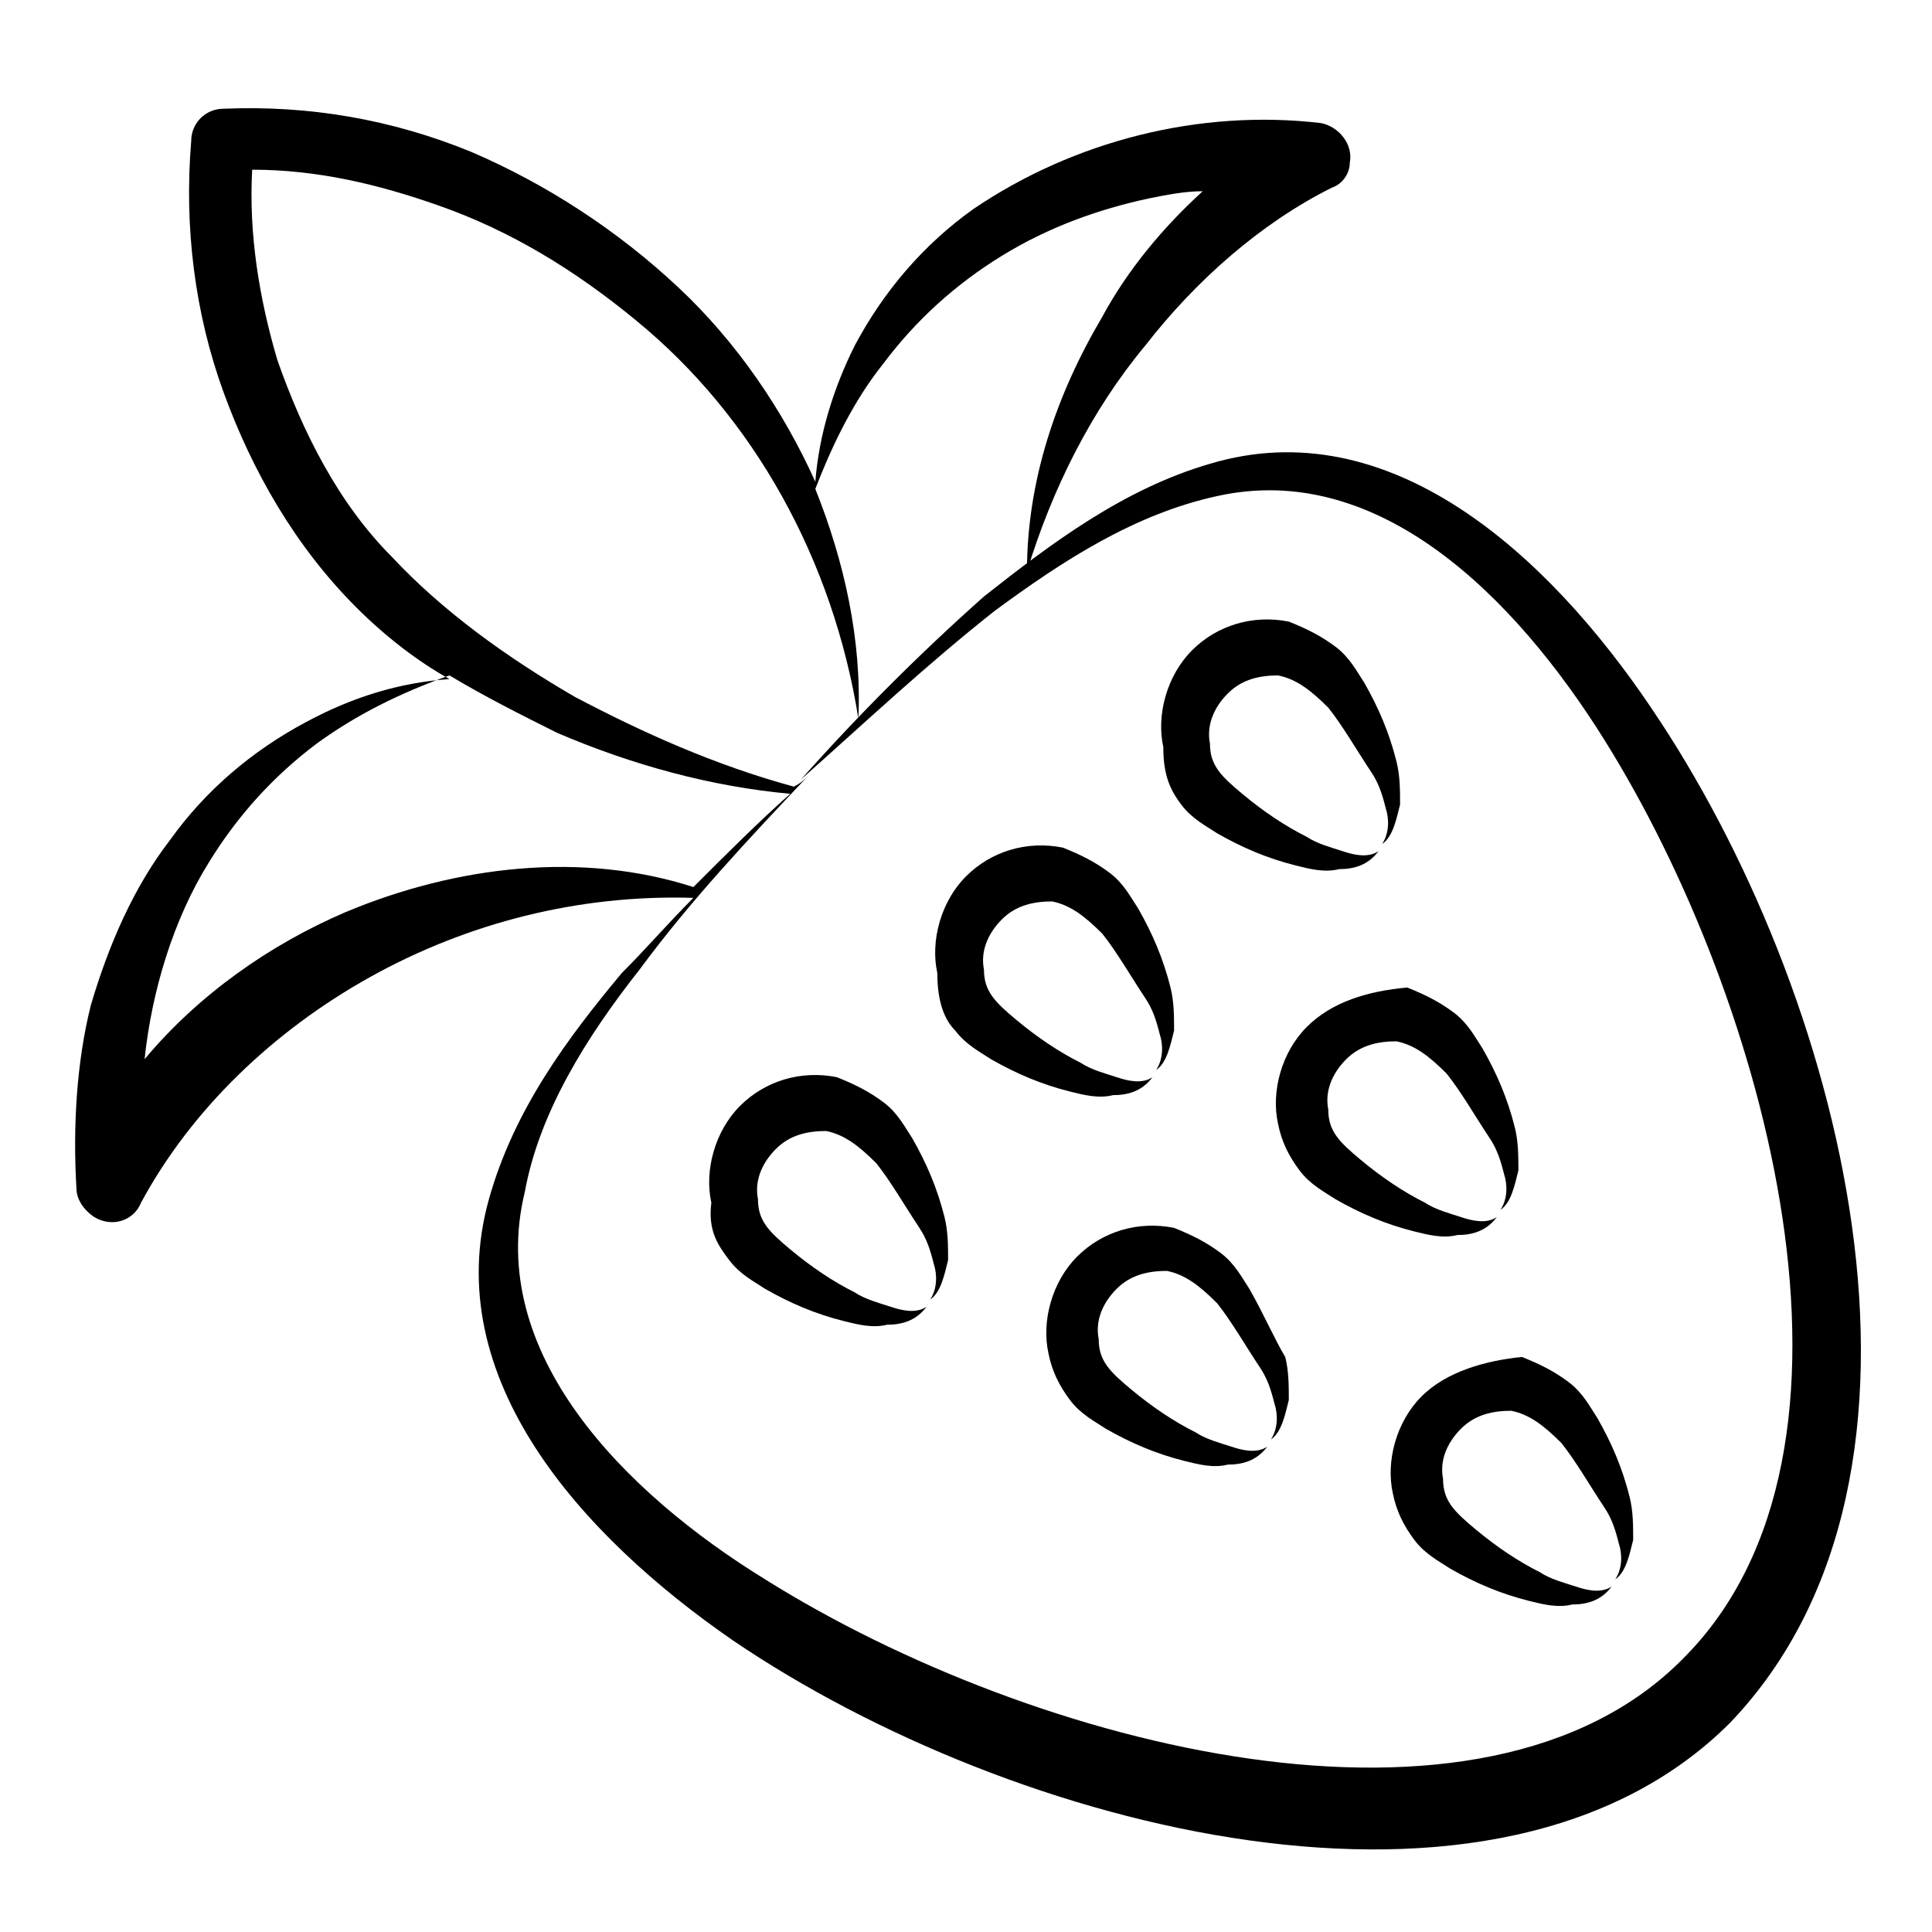
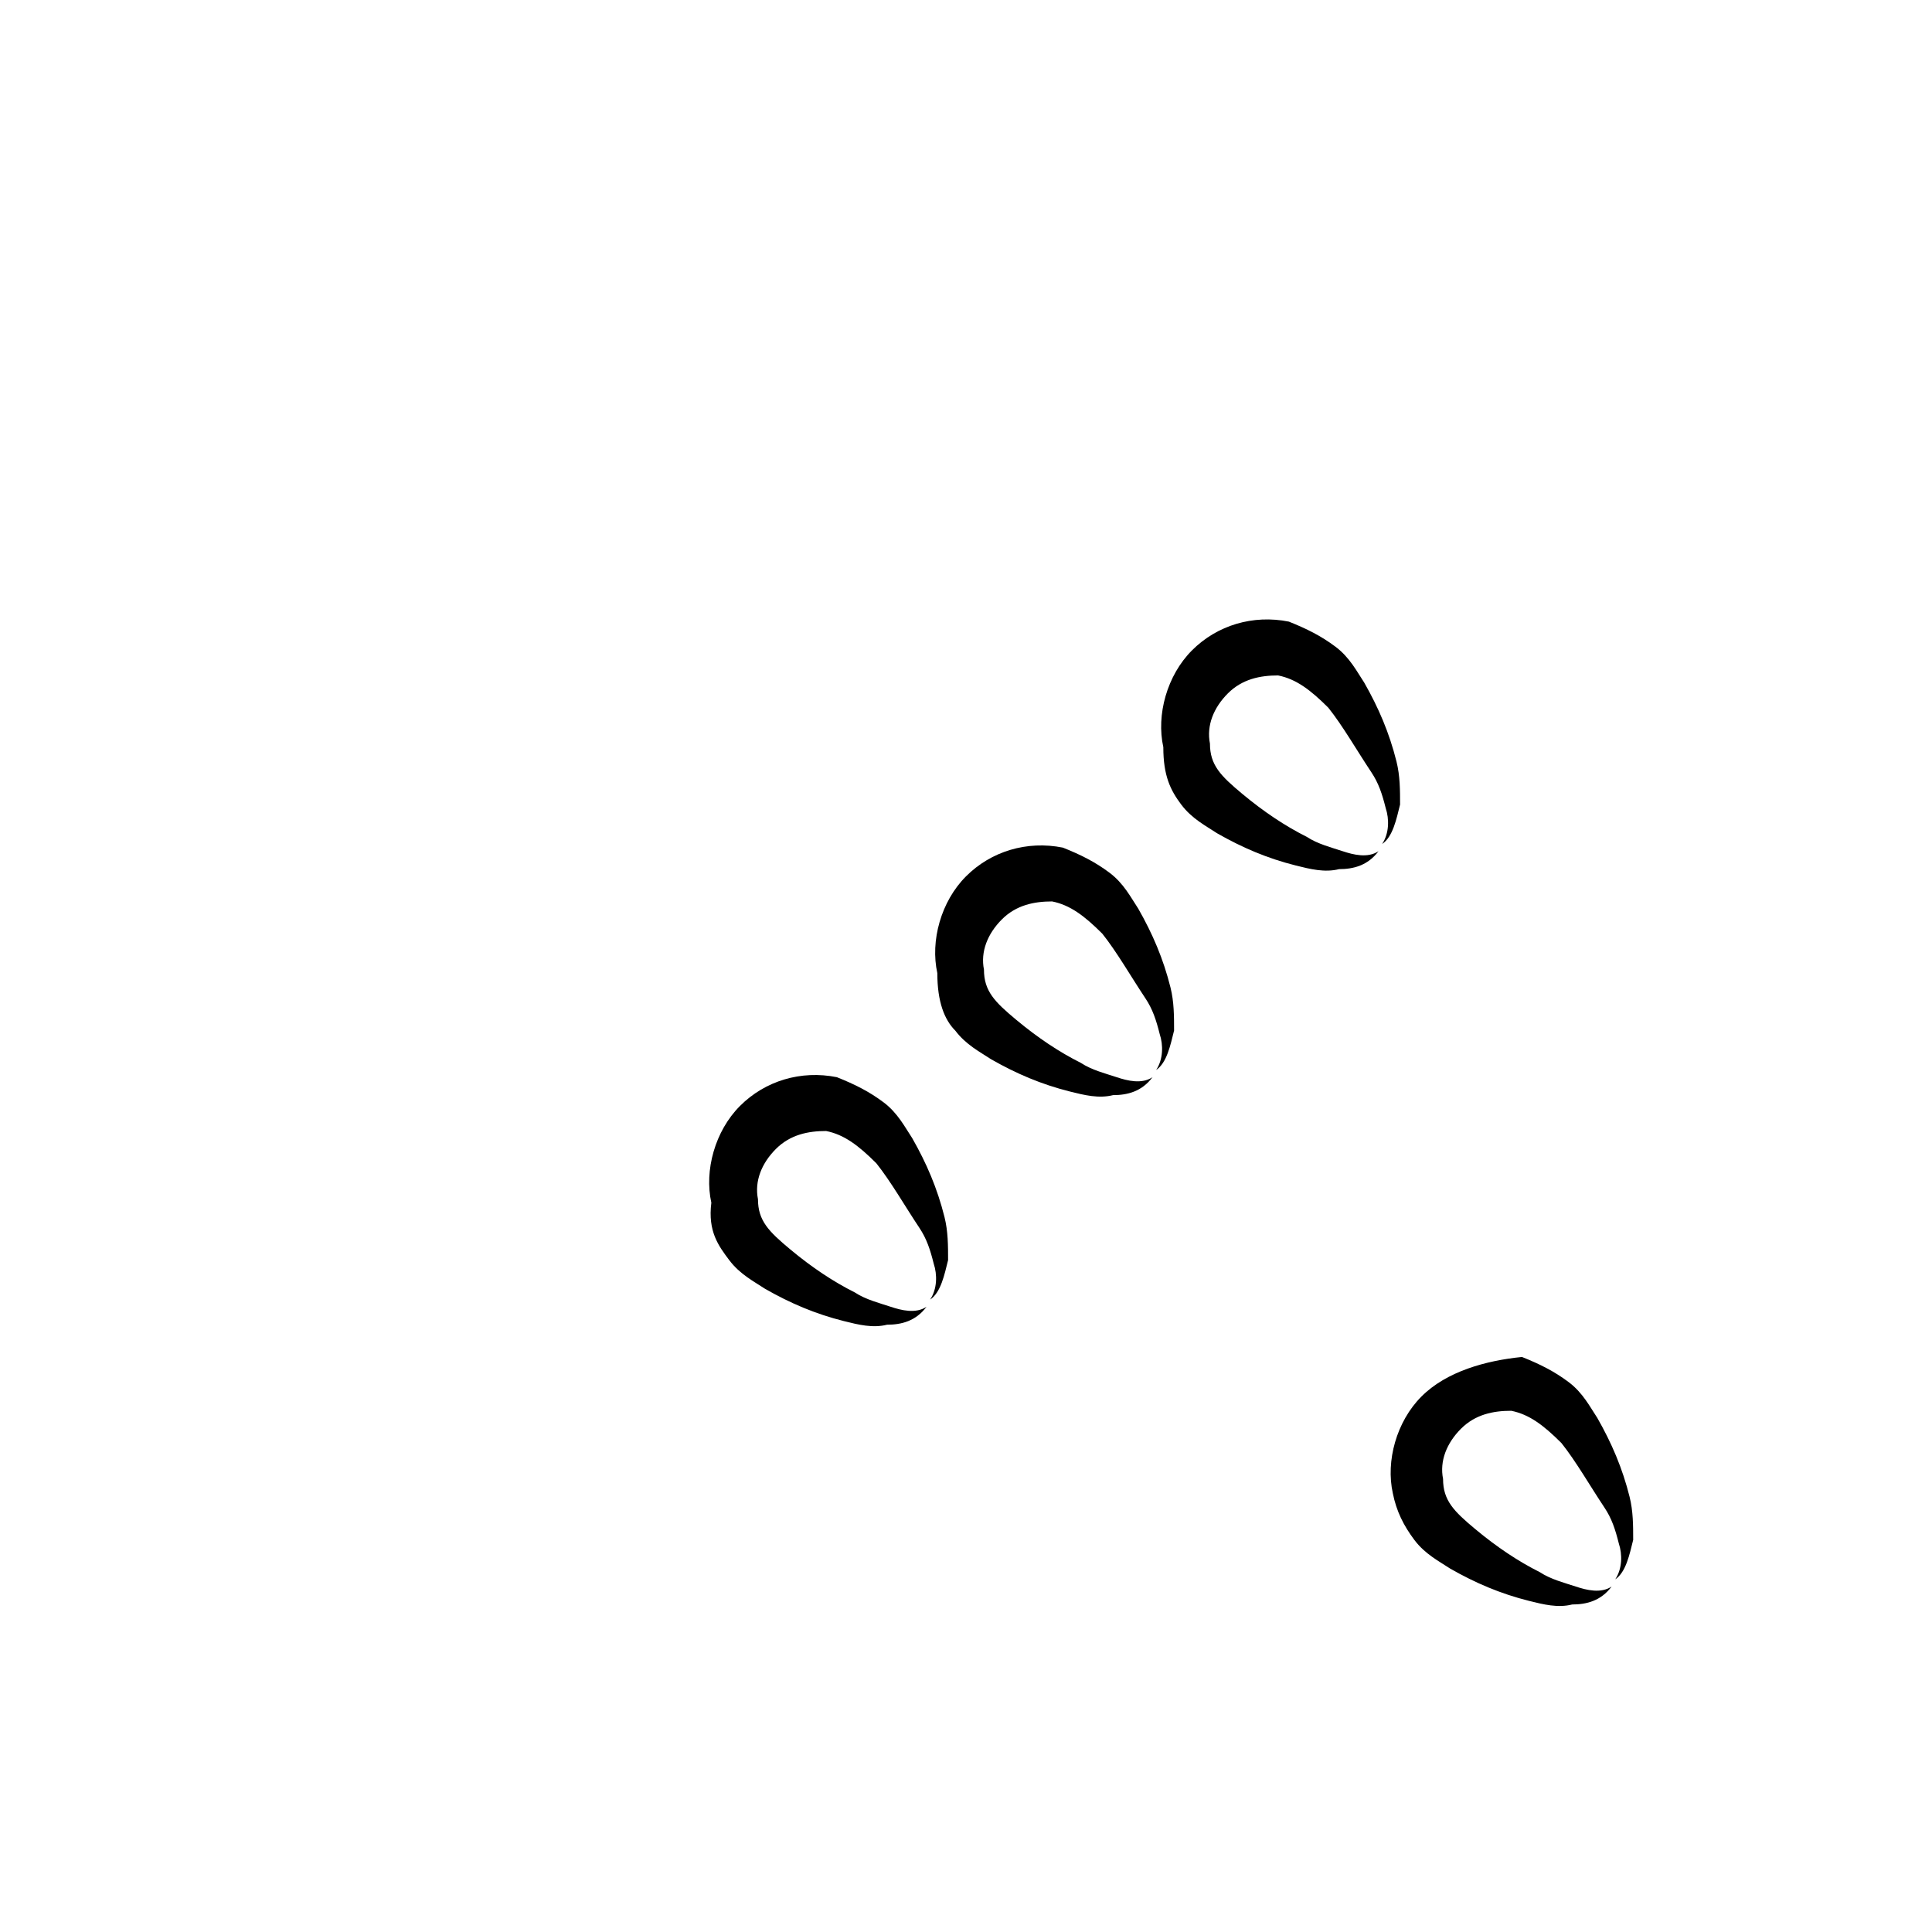
<svg xmlns="http://www.w3.org/2000/svg" fill="#000000" width="800px" height="800px" version="1.1" viewBox="144 144 512 512">
  <g>
-     <path d="m581.56 331.55c-27.566-40.875-69.395-78.898-116.92-64.641-22.812 6.652-41.824 20.914-59.887 35.172-17.109 15.211-33.27 31.371-48.48 48.48 17.109-15.211 33.27-30.418 51.332-44.676 18.062-13.309 37.074-25.664 58.938-30.418 42.777-9.504 78.898 26.617 102.66 64.641 42.777 68.441 76.047 188.21 20.914 243.35-53.234 54.184-172.05 23.766-243.35-20.914-37.074-22.812-74.145-59.887-63.688-102.66 3.801-20.914 16.16-40.875 30.418-58.938 13.309-18.062 28.516-34.223 44.676-51.332-0.949 0.949-1.902 1.902-3.801 2.852-20.914-5.703-39.926-14.258-57.984-23.766-18.062-10.457-35.172-22.812-48.48-37.074-14.266-14.25-23.77-33.262-30.422-52.273-4.754-16.16-7.606-33.273-6.656-50.383 17.109 0 33.27 3.801 49.43 9.504 19.012 6.652 36.121 17.109 52.281 30.418 31.371 25.664 52.281 63.688 58.938 105.52 0.949-20.914-3.801-41.824-11.406-60.836 4.754-12.359 10.457-23.766 18.062-33.27 8.555-11.406 19.012-20.914 31.371-28.516 12.359-7.606 25.664-12.359 38.973-15.211 4.754-0.949 9.504-1.902 14.258-1.902-10.457 9.504-19.961 20.914-26.617 33.27-12.359 20.914-19.961 43.727-19.961 67.492 6.652-21.863 17.109-42.777 31.371-59.887 13.309-17.109 30.418-32.32 49.43-41.824 2.852-0.949 4.754-3.801 4.754-6.652 0.949-4.754-2.852-9.504-7.606-10.457-32.32-3.801-65.59 4.754-92.207 22.812-13.309 9.504-23.766 21.863-31.371 36.121-5.703 11.406-9.504 23.766-10.457 36.121-8.555-19.012-20.914-37.074-36.121-51.332-16.16-15.211-35.172-27.566-55.133-36.121-20.914-8.555-42.777-12.359-65.59-11.406-4.754 0-8.555 3.801-8.555 8.555-1.902 22.812 0.949 45.629 8.555 66.539 7.606 20.914 19.012 40.875 35.172 57.035 7.606 7.606 16.16 14.258 24.715 19.012-13.309 0.949-25.664 4.754-38.023 11.406-14.258 7.606-26.617 18.062-36.121 31.371-9.504 12.359-16.16 27.566-20.914 43.727-3.801 15.211-4.754 32.32-3.801 48.48 0 2.852 1.902 5.703 4.754 7.606 4.754 2.852 10.457 0.949 12.359-3.801 13.309-24.715 35.172-45.629 60.836-59.887 25.664-14.258 55.133-21.863 85.551-20.914-6.652 6.652-12.359 13.309-19.012 19.961-14.258 17.109-28.516 36.121-35.172 59.887-13.309 47.527 24.715 89.355 64.641 116.92 74.145 50.383 202.47 83.652 264.26 21.863 63.684-66.539 29.465-194.87-20.918-269.02zm-346.01 54.184c-19.961 8.555-38.973 21.863-53.234 38.973 1.902-18.062 7.606-37.074 17.109-52.281 7.606-12.359 17.109-22.812 28.516-31.371 10.457-7.606 21.863-13.309 35.172-18.062 9.504 5.703 19.012 10.457 28.516 15.211 19.961 8.555 40.875 14.258 61.789 16.16-8.555 7.606-17.109 16.16-25.664 24.715-29.465-9.504-62.734-5.699-92.203 6.656z" />
    <path d="m337.26 477.95c2.852 3.801 6.652 5.703 9.504 7.606 6.652 3.801 13.309 6.652 20.914 8.555 3.801 0.949 7.606 1.902 11.406 0.949 3.801 0 7.606-0.949 10.457-4.754-2.852 1.902-6.652 0.949-9.504 0-2.852-0.949-6.652-1.902-9.504-3.801-5.703-2.852-11.406-6.652-17.109-11.406s-8.555-7.606-8.555-13.309c-0.949-4.754 0.949-9.504 4.754-13.309 3.801-3.801 8.555-4.754 13.309-4.754 4.754 0.949 8.555 3.801 13.309 8.555 3.801 4.754 7.606 11.406 11.406 17.109 1.902 2.852 2.852 5.703 3.801 9.504 0.949 2.852 0.949 6.652-0.949 9.504 2.852-1.902 3.801-6.652 4.754-10.457 0-3.801 0-7.606-0.949-11.406-1.902-7.606-4.754-14.258-8.555-20.914-1.902-2.852-3.801-6.652-7.606-9.504-3.801-2.852-7.606-4.754-12.359-6.652-9.504-1.902-19.012 0.949-25.664 7.606-6.652 6.652-9.504 17.109-7.606 25.664-0.961 7.609 1.895 11.414 4.746 15.215z" />
    <path d="m397.15 417.11c2.852 3.801 6.652 5.703 9.504 7.606 6.652 3.801 13.309 6.652 20.914 8.555 3.801 0.949 7.606 1.902 11.406 0.949 3.801 0 7.606-0.949 10.457-4.754-2.852 1.902-6.652 0.949-9.504 0-2.852-0.949-6.652-1.902-9.504-3.801-5.703-2.852-11.406-6.652-17.109-11.406-5.703-4.754-8.555-7.606-8.555-13.309-0.949-4.754 0.949-9.504 4.754-13.309 3.801-3.801 8.555-4.754 13.309-4.754 4.754 0.949 8.555 3.801 13.309 8.555 3.801 4.754 7.606 11.406 11.406 17.109 1.902 2.852 2.852 5.703 3.801 9.504 0.949 2.852 0.949 6.652-0.949 9.504 2.852-1.902 3.801-6.652 4.754-10.457 0-3.801 0-7.606-0.949-11.406-1.902-7.606-4.754-14.258-8.555-20.914-1.902-2.852-3.801-6.652-7.606-9.504-3.801-2.852-7.606-4.754-12.359-6.652-9.504-1.902-19.012 0.949-25.664 7.606-6.652 6.652-9.504 17.109-7.606 25.664-0.008 7.609 1.895 12.363 4.746 15.215z" />
    <path d="m457.04 357.22c2.852 3.801 6.652 5.703 9.504 7.606 6.652 3.801 13.309 6.652 20.914 8.555 3.801 0.949 7.606 1.902 11.406 0.949 3.801 0 7.606-0.949 10.457-4.754-2.852 1.902-6.652 0.949-9.504 0s-6.652-1.902-9.504-3.801c-5.703-2.852-11.406-6.652-17.109-11.406s-8.555-7.606-8.555-13.309c-0.949-4.754 0.949-9.504 4.754-13.309 3.801-3.801 8.555-4.754 13.309-4.754 4.754 0.949 8.555 3.801 13.309 8.555 3.801 4.754 7.606 11.406 11.406 17.109 1.902 2.852 2.852 5.703 3.801 9.504 0.949 2.852 0.949 6.652-0.949 9.504 2.852-1.902 3.801-6.652 4.754-10.457 0-3.801 0-7.606-0.949-11.406-1.902-7.606-4.754-14.258-8.555-20.914-1.902-2.852-3.801-6.652-7.606-9.504-3.801-2.852-7.606-4.754-12.359-6.652-9.504-1.902-19.012 0.949-25.664 7.606-6.652 6.652-9.504 17.109-7.606 25.664-0.008 7.609 1.895 11.41 4.746 15.215z" />
-     <path d="m475.09 485.55c-1.902-2.852-3.801-6.652-7.606-9.504-3.801-2.852-7.606-4.754-12.359-6.652-9.504-1.902-19.012 0.949-25.664 7.606-6.652 6.652-9.504 17.109-7.606 25.664 0.949 4.754 2.852 8.555 5.703 12.359 2.852 3.801 6.652 5.703 9.504 7.606 6.652 3.801 13.309 6.652 20.914 8.555 3.801 0.949 7.606 1.902 11.406 0.949 3.801 0 7.606-0.949 10.457-4.754-2.852 1.902-6.652 0.949-9.504 0-2.852-0.949-6.652-1.902-9.504-3.801-5.703-2.852-11.406-6.652-17.109-11.406-5.703-4.754-8.555-7.606-8.555-13.309-0.949-4.754 0.949-9.504 4.754-13.309 3.801-3.801 8.555-4.754 13.309-4.754 4.754 0.949 8.555 3.801 13.309 8.555 3.801 4.754 7.606 11.406 11.406 17.109 1.902 2.852 2.852 5.703 3.801 9.504 0.949 2.852 0.949 6.652-0.949 9.504 2.852-1.902 3.801-6.652 4.754-10.457 0-3.801 0-7.606-0.949-11.406-2.856-4.75-5.707-11.402-9.512-18.059z" />
-     <path d="m490.3 416.16c-6.652 6.652-9.504 17.109-7.606 25.664 0.949 4.754 2.852 8.555 5.703 12.359 2.852 3.801 6.652 5.703 9.504 7.606 6.652 3.801 13.309 6.652 20.914 8.555 3.801 0.949 7.606 1.902 11.406 0.949 3.801 0 7.606-0.949 10.457-4.754-2.852 1.902-6.652 0.949-9.504 0-2.852-0.949-6.652-1.902-9.504-3.801-5.703-2.852-11.406-6.652-17.109-11.406-5.703-4.754-8.555-7.606-8.555-13.309-0.949-4.754 0.949-9.504 4.754-13.309 3.801-3.801 8.555-4.754 13.309-4.754 4.754 0.949 8.555 3.801 13.309 8.555 3.801 4.754 7.606 11.406 11.406 17.109 1.902 2.852 2.852 5.703 3.801 9.504 0.949 2.852 0.949 6.652-0.949 9.504 2.852-1.902 3.801-6.652 4.754-10.457 0-3.801 0-7.606-0.949-11.406-1.902-7.606-4.754-14.258-8.555-20.914-1.902-2.852-3.801-6.652-7.606-9.504-3.801-2.852-7.606-4.754-12.359-6.652-10.461 0.953-19.969 3.805-26.621 10.461z" />
    <path d="m520.72 514.07c-6.652 6.652-9.504 17.109-7.606 25.664 0.949 4.754 2.852 8.555 5.703 12.359 2.852 3.801 6.652 5.703 9.504 7.606 6.652 3.801 13.309 6.652 20.914 8.555 3.801 0.949 7.606 1.902 11.406 0.949 3.801 0 7.606-0.949 10.457-4.754-2.852 1.902-6.652 0.949-9.504 0-2.852-0.949-6.652-1.902-9.504-3.801-5.703-2.852-11.406-6.652-17.109-11.406-5.703-4.754-8.555-7.606-8.555-13.309-0.949-4.754 0.949-9.504 4.754-13.309 3.801-3.801 8.555-4.754 13.309-4.754 4.754 0.949 8.555 3.801 13.309 8.555 3.801 4.754 7.606 11.406 11.406 17.109 1.902 2.852 2.852 5.703 3.801 9.504 0.949 2.852 0.949 6.652-0.949 9.504 2.852-1.902 3.801-6.652 4.754-10.457 0-3.801 0-7.606-0.949-11.406-1.902-7.606-4.754-14.258-8.555-20.914-1.902-2.852-3.801-6.652-7.606-9.504-3.801-2.852-7.606-4.754-12.359-6.652-9.512 0.953-19.969 3.805-26.621 10.461z" />
  </g>
</svg>